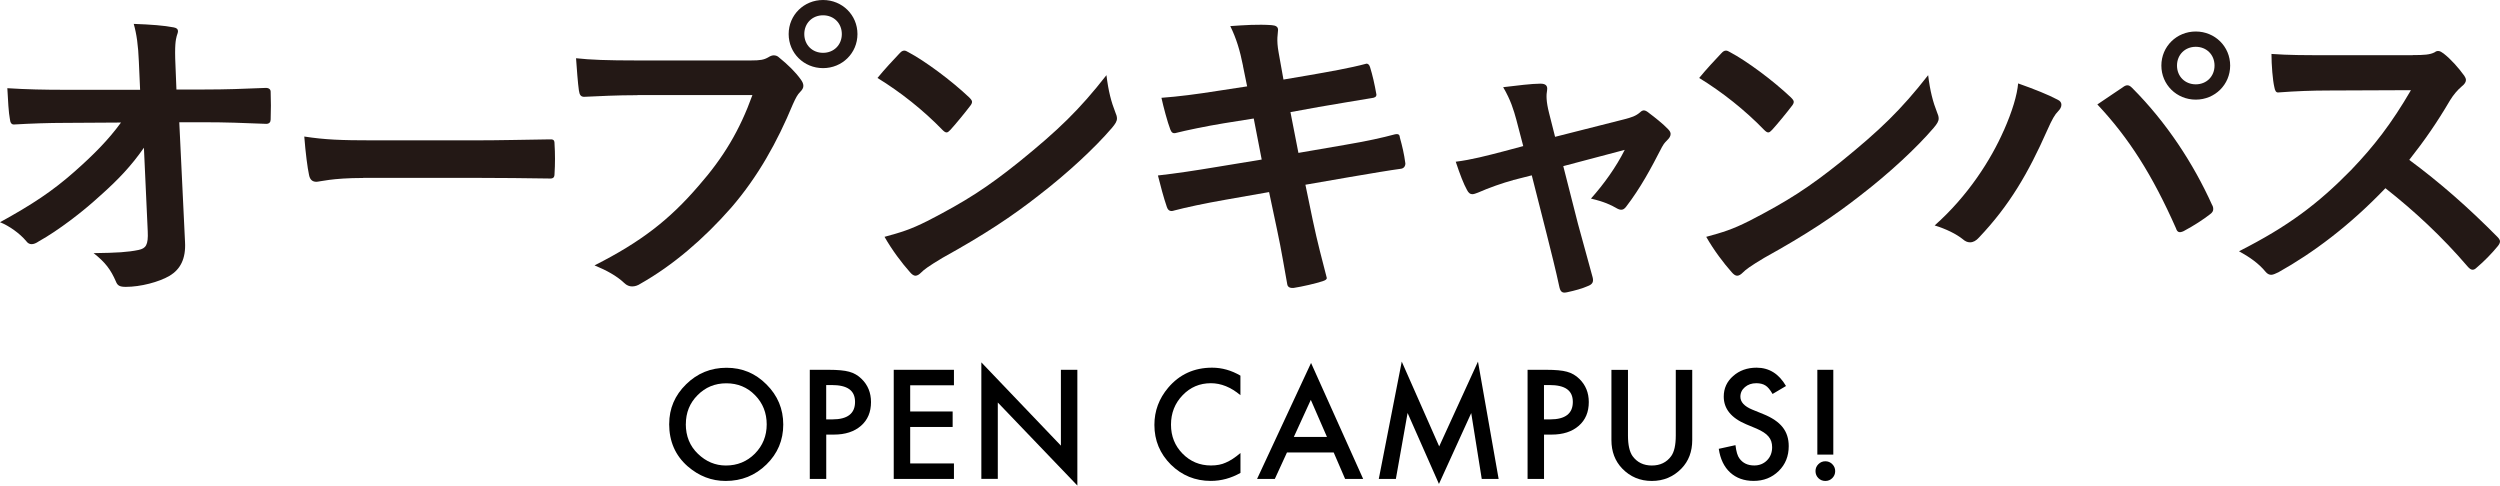
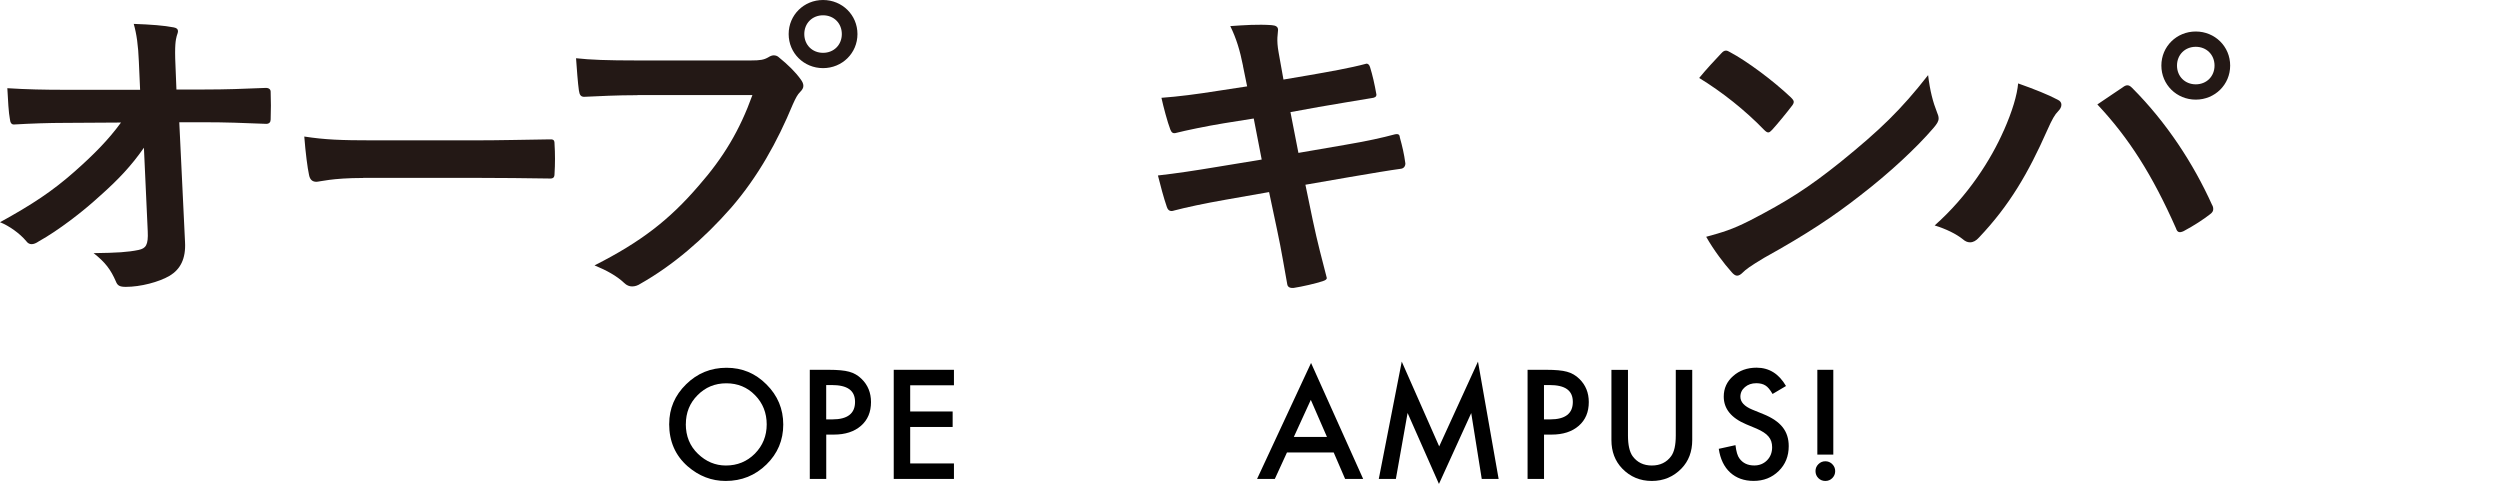
<svg xmlns="http://www.w3.org/2000/svg" id="_レイヤー_2" viewBox="0 0 518.19 100.65">
  <defs>
    <style>.cls-1{fill:#231815;}</style>
  </defs>
  <g id="content">
    <g>
      <g>
        <path class="cls-1" d="M29.83,30.62c-2.57,3.7-5.28,6.6-9.31,10.16-3.37,3.1-8.45,7-12.47,9.24-.59,.4-1.06,.59-1.52,.59-.4,0-.79-.2-1.12-.66-1.32-1.58-3.56-3.17-5.41-3.89,6.73-3.7,10.89-6.47,15.38-10.43,3.89-3.43,7.06-6.6,9.7-10.23l-11.55,.07c-3.43,0-7.13,.13-10.56,.33-.59,.07-.86-.4-.92-1.12-.26-1.25-.4-3.96-.53-6.4,3.96,.26,7.85,.33,11.81,.33h15.71l-.26-5.87c-.13-3.3-.46-5.68-1.06-7.79,3.56,.13,6.27,.33,8.31,.73,.66,.13,.86,.4,.86,.79,0,.26-.13,.59-.26,.99-.2,.79-.46,1.85-.26,6.07l.2,5.02h5.74c4.62,0,7.92-.13,12.8-.33,.66,0,.99,.33,.99,.79,.07,1.85,.07,3.89,0,5.74,0,.53-.26,.92-.92,.92-4.82-.2-8.58-.33-12.67-.33h-5.35l1.19,24.81c.2,3.5-.99,5.68-3.17,7-2.24,1.32-6.07,2.31-9.11,2.31-1.25,0-1.72-.26-2.05-1.12-1.06-2.44-2.18-3.96-4.62-5.87,4.95-.07,7.06-.2,9.31-.66,1.52-.33,2.05-.99,1.91-3.89l-.79-17.29Z" />
        <path class="cls-1" d="M75.28,36.89c-6.53,0-9.04,.79-9.7,.79-.79,0-1.32-.4-1.52-1.39-.33-1.52-.73-4.62-.99-7.99,4.29,.66,7.59,.79,14.25,.79h21.25c5.02,0,10.1-.13,15.18-.2,.99-.07,1.19,.13,1.19,.92,.13,1.98,.13,4.22,0,6.2,0,.79-.26,1.06-1.19,.99-4.95-.07-9.83-.13-14.72-.13h-23.76Z" />
        <path class="cls-1" d="M132.13,19.73c-4.29,0-8.05,.2-10.89,.33-.86,.07-1.12-.4-1.25-1.32-.2-1.32-.46-4.75-.59-6.67,2.97,.33,6.47,.46,12.67,.46h23.56c1.98,0,2.71-.13,3.63-.66,.4-.26,.79-.4,1.12-.4,.4,0,.79,.13,1.12,.46,1.72,1.39,3.37,2.97,4.49,4.55,.33,.46,.53,.86,.53,1.32,0,.4-.2,.79-.66,1.25-.59,.59-.92,1.25-1.52,2.57-3.23,7.79-7.26,15.05-12.8,21.45-5.68,6.47-12.08,11.94-18.74,15.71-.59,.4-1.19,.59-1.78,.59-.53,0-1.12-.2-1.65-.73-1.52-1.45-3.7-2.64-6.14-3.63,9.63-4.88,15.51-9.44,21.58-16.5,5.15-5.87,8.51-11.48,11.15-18.81h-23.82Zm45.6-12.67c0,3.96-3.17,7.06-7.13,7.06s-7.13-3.1-7.13-7.06,3.17-7.06,7.13-7.06,7.13,3.1,7.13,7.06Zm-11.02,0c0,2.24,1.65,3.89,3.89,3.89s3.89-1.65,3.89-3.89-1.65-3.89-3.89-3.89-3.89,1.65-3.89,3.89Z" />
-         <path class="cls-1" d="M186.51,11.02c.26-.33,.59-.53,.92-.53,.26,0,.53,.13,.86,.33,3.37,1.78,8.84,5.81,12.6,9.37,.4,.4,.59,.66,.59,.92s-.13,.53-.4,.86c-.99,1.32-3.17,3.96-4.09,4.95-.33,.33-.53,.53-.79,.53s-.53-.2-.86-.53c-3.96-4.09-8.71-7.85-13.46-10.76,1.45-1.78,3.37-3.83,4.62-5.15Zm5.74,34.78c8.05-4.16,12.34-6.93,19.01-12.27,8.05-6.53,12.47-10.76,18.08-17.95,.4,3.3,.99,5.54,1.85,7.72,.2,.46,.33,.86,.33,1.25,0,.59-.33,1.12-1.06,1.98-3.5,4.09-9.17,9.37-15.18,13.99-5.48,4.29-11.02,7.99-19.93,12.93-2.97,1.78-3.83,2.44-4.42,3.04-.4,.4-.79,.66-1.19,.66-.33,0-.73-.26-1.12-.73-1.65-1.85-3.7-4.55-5.28-7.33,3.37-.92,5.41-1.52,8.91-3.3Z" />
        <path class="cls-1" d="M257.65,13.66c-.66-3.3-1.39-5.68-2.64-8.25,2.84-.2,5.74-.4,8.58-.2,.86,.07,1.32,.33,1.32,.99,0,.73-.4,1.91,.13,4.75l.99,5.54,5.41-.92c3.76-.66,8.38-1.45,11.81-2.38,.33,0,.59,.26,.73,.73,.53,1.72,.92,3.43,1.32,5.68,0,.46-.33,.66-.99,.73-3.04,.53-7.72,1.25-11.02,1.85l-5.81,1.06,1.65,8.45,9.57-1.65c4.69-.79,7.92-1.52,10.36-2.18,.86-.2,1.06,.07,1.12,.73,.46,1.65,.86,3.3,1.12,5.28,0,.59-.33,1.06-.99,1.12-1.98,.26-5.94,.92-10.62,1.72l-9.11,1.58,1.52,7.33c.92,4.42,2.05,8.65,2.9,11.94,.07,.33-.26,.53-.86,.73-1.39,.46-4.22,1.12-6.01,1.39-.86,.07-1.25-.26-1.32-.79-.46-2.44-1.19-7.06-2.11-11.29l-1.65-7.79-8.98,1.58c-4.49,.79-8.18,1.58-10.69,2.24-.73,.26-1.25,.07-1.52-.73-.66-1.91-1.32-4.42-1.85-6.53,4.03-.46,7.52-.99,12.27-1.78l9.24-1.52-1.65-8.51-6.2,.99c-3.63,.59-8.05,1.52-9.83,1.98-.66,.2-.99,0-1.25-.66-.59-1.52-1.45-4.75-1.85-6.6,3.56-.26,7.19-.73,11.75-1.45l6.01-.92-.86-4.22Z" />
-         <path class="cls-1" d="M313.62,37.35c-2.05,.53-5.02,1.58-7.26,2.57-.53,.2-.86,.33-1.19,.33-.46,0-.79-.26-1.12-.92-.66-1.19-1.39-3.04-2.31-5.81,3.23-.4,6.47-1.25,10.03-2.18l3.96-1.06-1.45-5.54c-.53-1.91-1.12-3.96-2.71-6.67,2.71-.33,6.01-.73,7.72-.73,1.06,0,1.52,.4,1.39,1.32-.2,1.06-.2,2.38,.4,4.75l1.25,4.95,14.32-3.63c1.52-.4,2.38-.66,3.3-1.45,.26-.26,.53-.4,.79-.4,.33,0,.73,.26,1.12,.59,1.06,.79,2.9,2.24,3.89,3.3,.33,.33,.53,.66,.53,.99,0,.46-.26,.86-.73,1.32-.66,.66-.79,.92-1.06,1.39-2.31,4.49-4.42,8.45-7.46,12.41-.33,.4-.59,.59-.99,.59-.26,0-.53-.07-.99-.33-1.12-.66-2.51-1.32-5.28-1.98,2.71-3.04,5.21-6.53,7-10.1l-12.74,3.37,3.04,11.94c1.12,4.16,2.05,7.39,3.04,11.09,.26,.99-.07,1.45-.86,1.78-1.32,.59-2.84,.99-4.36,1.32-.86,.2-1.39,.13-1.65-.99-.79-3.7-1.72-7.33-2.64-11.02l-3.1-12.21-3.89,.99Z" />
-         <path class="cls-1" d="M356.83,11.02c.26-.33,.59-.53,.92-.53,.26,0,.53,.13,.86,.33,3.37,1.78,8.84,5.81,12.6,9.37,.4,.4,.59,.66,.59,.92s-.13,.53-.4,.86c-.99,1.32-3.17,3.96-4.09,4.95-.33,.33-.53,.53-.79,.53s-.53-.2-.86-.53c-3.96-4.09-8.71-7.85-13.46-10.76,1.45-1.78,3.37-3.83,4.62-5.15Zm5.74,34.78c8.05-4.16,12.34-6.93,19.01-12.27,8.05-6.53,12.47-10.76,18.08-17.95,.4,3.3,.99,5.54,1.85,7.72,.2,.46,.33,.86,.33,1.25,0,.59-.33,1.12-1.06,1.98-3.5,4.09-9.17,9.37-15.18,13.99-5.48,4.29-11.02,7.99-19.93,12.93-2.97,1.78-3.83,2.44-4.42,3.04-.4,.4-.79,.66-1.19,.66-.33,0-.73-.26-1.12-.73-1.65-1.85-3.7-4.55-5.28-7.33,3.37-.92,5.41-1.52,8.91-3.3Z" />
+         <path class="cls-1" d="M356.83,11.02c.26-.33,.59-.53,.92-.53,.26,0,.53,.13,.86,.33,3.37,1.78,8.84,5.81,12.6,9.37,.4,.4,.59,.66,.59,.92s-.13,.53-.4,.86c-.99,1.32-3.17,3.96-4.09,4.95-.33,.33-.53,.53-.79,.53s-.53-.2-.86-.53c-3.96-4.09-8.71-7.85-13.46-10.76,1.45-1.78,3.37-3.83,4.62-5.15m5.74,34.78c8.05-4.16,12.34-6.93,19.01-12.27,8.05-6.53,12.47-10.76,18.08-17.95,.4,3.3,.99,5.54,1.85,7.72,.2,.46,.33,.86,.33,1.25,0,.59-.33,1.12-1.06,1.98-3.5,4.09-9.17,9.37-15.18,13.99-5.48,4.29-11.02,7.99-19.93,12.93-2.97,1.78-3.83,2.44-4.42,3.04-.4,.4-.79,.66-1.19,.66-.33,0-.73-.26-1.12-.73-1.65-1.85-3.7-4.55-5.28-7.33,3.37-.92,5.41-1.52,8.91-3.3Z" />
        <path class="cls-1" d="M415.34,27.06c1.78-4.03,2.77-7.39,2.97-9.77,3.37,1.19,6.34,2.38,8.18,3.37,.59,.26,.79,.66,.79,1.06,0,.46-.26,.92-.66,1.32-.73,.73-1.25,1.65-2.31,4.03-3.89,8.78-7.79,15.51-14.12,22.17-.59,.66-1.19,.99-1.85,.99-.53,0-.99-.2-1.52-.66-1.32-1.06-3.43-2.11-5.81-2.84,6.93-6.14,11.68-13.66,14.32-19.67Zm24.68-8.98c.33-.26,.66-.4,.92-.4,.33,0,.59,.13,.99,.53,7.19,7.19,12.74,15.77,16.56,24.22,.2,.33,.26,.59,.26,.92,0,.4-.2,.73-.66,1.06-1.25,.99-3.37,2.38-5.48,3.5-.86,.4-1.32,.26-1.58-.59-4.88-11.02-9.77-18.74-16.3-25.67,2.38-1.58,4.16-2.84,5.28-3.56Zm22.24-4.49c0,3.96-3.17,7.06-7.13,7.06s-7.13-3.1-7.13-7.06,3.17-7.06,7.13-7.06,7.13,3.1,7.13,7.06Zm-11.02,0c0,2.24,1.65,3.89,3.89,3.89s3.89-1.65,3.89-3.89-1.65-3.89-3.89-3.89-3.89,1.65-3.89,3.89Z" />
-         <path class="cls-1" d="M500.11,11.42c2.38,0,3.56-.07,4.55-.59,.26-.2,.46-.26,.73-.26,.4,0,.73,.26,1.12,.53,1.52,1.19,3.04,2.9,4.29,4.62,.2,.33,.33,.59,.33,.86,0,.4-.26,.86-.86,1.32-.86,.73-1.72,1.72-2.44,2.9-2.71,4.62-5.28,8.32-8.45,12.34,6.34,4.69,12.21,9.83,18.28,15.97,.33,.33,.53,.66,.53,.92s-.13,.59-.46,.99c-1.25,1.52-2.77,3.1-4.42,4.49-.26,.26-.53,.4-.79,.4-.33,0-.59-.2-.92-.53-5.54-6.47-11.22-11.68-17.16-16.37-7.46,7.79-14.98,13.4-22.17,17.42-.59,.26-1.06,.53-1.52,.53-.4,0-.79-.2-1.12-.59-1.45-1.78-3.37-3.1-5.54-4.29,10.29-5.21,16.43-9.9,23.23-16.83,4.75-4.95,8.38-9.64,12.41-16.56l-17.03,.07c-3.43,0-6.86,.13-10.43,.4-.53,.07-.73-.4-.86-1.12-.33-1.39-.59-4.55-.59-6.86,3.56,.26,6.86,.26,11.15,.26h18.15Z" />
      </g>
      <g>
        <path d="M138.71,87.86c0-3.18,1.17-5.92,3.5-8.2,2.32-2.29,5.12-3.43,8.38-3.43s5.99,1.15,8.29,3.46c2.31,2.3,3.47,5.07,3.47,8.31s-1.16,6.01-3.49,8.28c-2.33,2.28-5.15,3.41-8.45,3.41-2.92,0-5.54-1.01-7.87-3.03-2.56-2.24-3.84-5.17-3.84-8.79Zm3.44,.04c0,2.5,.84,4.56,2.52,6.17,1.67,1.61,3.6,2.42,5.79,2.42,2.37,0,4.38-.82,6.01-2.46,1.63-1.66,2.45-3.68,2.45-6.06s-.81-4.43-2.42-6.06c-1.6-1.64-3.58-2.46-5.95-2.46s-4.34,.82-5.96,2.46c-1.62,1.62-2.43,3.62-2.43,6.01Z" />
        <path d="M171.26,90.09v9.18h-3.41v-22.62h3.87c1.89,0,3.33,.13,4.29,.4,.98,.26,1.84,.76,2.58,1.49,1.3,1.27,1.95,2.87,1.95,4.8,0,2.07-.69,3.71-2.08,4.92-1.39,1.21-3.26,1.82-5.61,1.82h-1.58Zm0-3.16h1.27c3.13,0,4.7-1.21,4.7-3.62s-1.62-3.5-4.85-3.5h-1.13v7.12Z" />
        <path d="M197.73,79.86h-9.07v5.43h8.8v3.21h-8.8v7.56h9.07v3.21h-12.48v-22.62h12.48v3.21Z" />
-         <path d="M203.41,99.27v-24.16l16.49,17.26v-15.72h3.41v23.99l-16.49-17.21v15.83h-3.41Z" />
-         <path d="M257.11,77.87v4.04c-1.97-1.65-4.01-2.48-6.12-2.48-2.32,0-4.28,.83-5.87,2.5-1.6,1.66-2.4,3.69-2.4,6.09s.8,4.38,2.4,6.01c1.6,1.63,3.56,2.45,5.89,2.45,1.2,0,2.22-.2,3.06-.59,.47-.2,.95-.46,1.46-.79,.5-.33,1.03-.73,1.59-1.2v4.12c-1.95,1.1-4,1.66-6.15,1.66-3.23,0-5.99-1.13-8.28-3.38-2.28-2.28-3.41-5.02-3.41-8.23,0-2.88,.95-5.45,2.86-7.71,2.34-2.76,5.38-4.15,9.1-4.15,2.03,0,3.99,.55,5.89,1.66Z" />
        <path d="M276.44,93.78h-9.68l-2.52,5.49h-3.68l11.19-24.04,10.8,24.04h-3.74l-2.37-5.49Zm-1.39-3.21l-3.35-7.69-3.52,7.69h6.87Z" />
        <path d="M285.79,99.27l4.76-24.32,7.76,17.58,8.04-17.58,4.28,24.32h-3.5l-2.18-13.65-6.69,14.69-6.5-14.71-2.43,13.67h-3.53Z" />
        <path d="M320.04,90.09v9.18h-3.41v-22.62h3.87c1.89,0,3.33,.13,4.29,.4,.98,.26,1.84,.76,2.58,1.49,1.3,1.27,1.95,2.87,1.95,4.8,0,2.07-.69,3.71-2.08,4.92-1.39,1.21-3.26,1.82-5.61,1.82h-1.58Zm0-3.16h1.27c3.13,0,4.7-1.21,4.7-3.62s-1.62-3.5-4.85-3.5h-1.13v7.12Z" />
        <path d="M337.44,76.66v13.62c0,1.94,.32,3.36,.95,4.26,.95,1.3,2.28,1.95,4,1.95s3.07-.65,4.01-1.95c.63-.87,.95-2.29,.95-4.26v-13.62h3.41v14.56c0,2.38-.74,4.35-2.23,5.89-1.67,1.72-3.72,2.58-6.15,2.58s-4.48-.86-6.14-2.58c-1.48-1.54-2.23-3.51-2.23-5.89v-14.56h3.41Z" />
        <path d="M370.18,80.02l-2.77,1.64c-.52-.9-1.01-1.48-1.48-1.76-.49-.31-1.12-.47-1.89-.47-.95,0-1.73,.27-2.36,.81-.62,.53-.94,1.19-.94,1.99,0,1.1,.82,1.99,2.46,2.67l2.26,.92c1.84,.74,3.18,1.65,4.03,2.72s1.27,2.38,1.27,3.93c0,2.08-.69,3.8-2.08,5.16-1.4,1.37-3.13,2.05-5.2,2.05-1.96,0-3.58-.58-4.86-1.74-1.26-1.16-2.05-2.8-2.36-4.91l3.46-.76c.16,1.33,.43,2.25,.82,2.75,.7,.98,1.73,1.46,3.08,1.46,1.06,0,1.95-.36,2.65-1.07,.7-.71,1.05-1.62,1.05-2.71,0-.44-.06-.84-.18-1.21s-.31-.7-.57-1.01-.59-.6-1-.86c-.41-.27-.9-.52-1.46-.77l-2.18-.91c-3.1-1.31-4.64-3.22-4.64-5.74,0-1.7,.65-3.12,1.95-4.26,1.3-1.15,2.92-1.73,4.85-1.73,2.61,0,4.64,1.27,6.11,3.81Z" />
        <path d="M376.31,97.63c0-.55,.2-1.02,.6-1.42,.4-.4,.88-.6,1.44-.6s1.04,.2,1.44,.6c.4,.4,.6,.88,.6,1.44s-.2,1.05-.6,1.45c-.39,.39-.87,.59-1.44,.59s-1.06-.2-1.45-.59-.59-.88-.59-1.46Zm.38-3.4v-17.58h3.31v17.58h-3.31Z" />
      </g>
    </g>
  </g>
</svg>